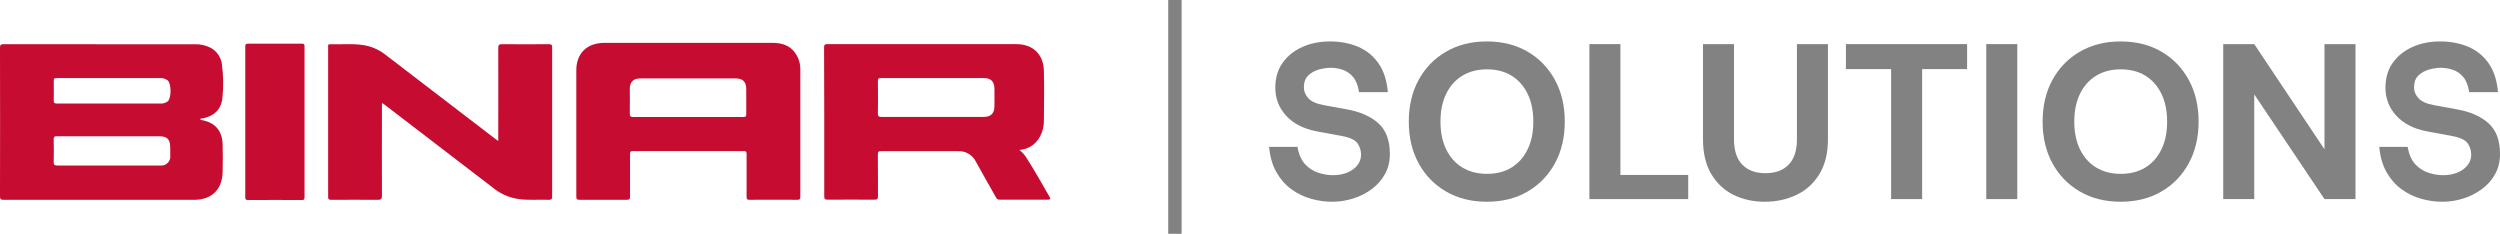
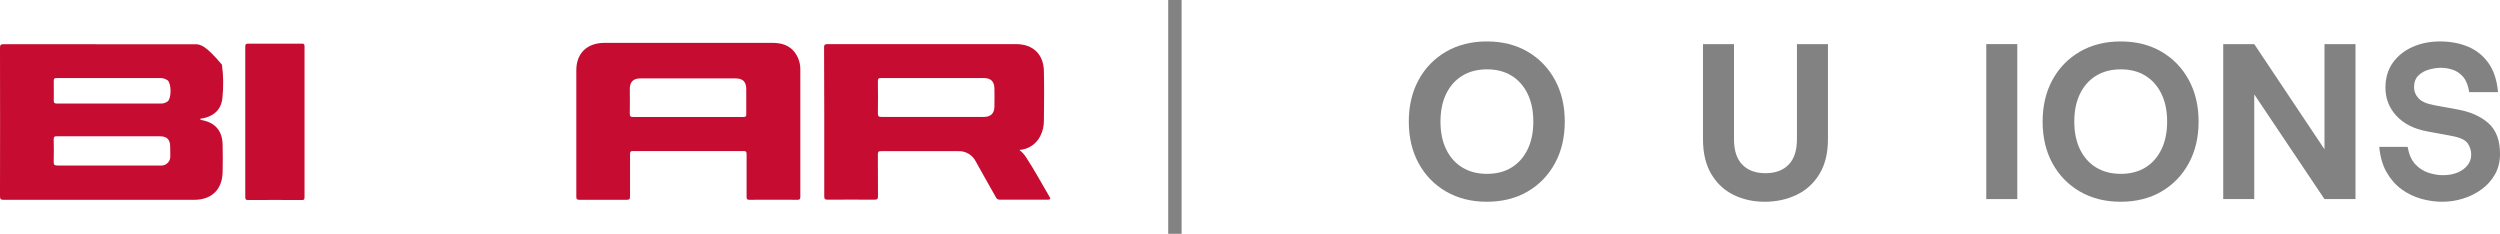
<svg xmlns="http://www.w3.org/2000/svg" width="278" height="26" viewBox="0 0 278 26" fill="none">
-   <path d="M61.041 4.916C59.307 4.916 57.57 4.931 55.833 4.916C55.502 4.916 55.406 4.984 55.406 5.332C55.421 8.608 55.406 11.91 55.406 15.201V15.686L55.061 15.43C50.973 12.291 46.885 9.159 42.794 6.035C42.082 5.49 41.241 5.136 40.353 5.008C39.135 4.823 37.907 4.963 36.682 4.922C36.423 4.922 36.489 5.103 36.489 5.24V21.88C36.489 22.151 36.566 22.219 36.834 22.219C38.557 22.219 40.282 22.201 42.004 22.219C42.362 22.219 42.472 22.151 42.472 21.769C42.454 18.467 42.472 15.165 42.472 11.863C42.448 11.726 42.463 11.586 42.517 11.458L42.752 11.63C46.828 14.754 50.904 17.878 54.98 21.004C55.812 21.644 56.804 22.043 57.85 22.154C58.904 22.279 59.968 22.174 61.026 22.219C61.339 22.219 61.401 22.124 61.398 21.835V5.273C61.398 4.987 61.33 4.913 61.041 4.916Z" fill="#C60C30" />
  <path d="M33.553 4.853H27.621C27.323 4.853 27.273 4.942 27.273 5.216V21.892C27.273 22.136 27.299 22.246 27.591 22.243C29.579 22.231 31.569 22.231 33.565 22.243C33.828 22.243 33.863 22.157 33.863 21.918V5.178C33.875 4.91 33.798 4.85 33.553 4.853Z" fill="#C60C30" />
-   <path d="M24.731 10.895C24.859 9.665 24.844 8.423 24.683 7.197C24.6 6.39 24.117 5.678 23.399 5.303C22.863 5.032 22.264 4.901 21.662 4.922C14.57 4.922 7.485 4.922 0.405 4.916C0.095 4.916 0 4.981 0 5.309C0.012 10.815 0.012 16.32 0 21.826C0 22.157 0.101 22.219 0.408 22.219H21.59C23.53 22.219 24.704 21.084 24.755 19.158C24.782 18.125 24.779 17.091 24.755 16.061C24.716 14.516 23.905 13.607 22.371 13.342L22.222 13.217C23.694 13.021 24.603 12.244 24.731 10.895ZM18.936 17.341C18.977 17.887 18.566 18.363 18.021 18.405C17.973 18.408 17.925 18.408 17.878 18.405C16.82 18.419 15.759 18.405 14.698 18.405H6.385C6.04 18.405 5.962 18.309 5.971 17.979C5.995 17.151 5.989 16.323 5.971 15.495C5.971 15.227 6.043 15.15 6.311 15.153H17.735C18.587 15.153 18.927 15.507 18.927 16.365C18.936 16.704 18.944 17.023 18.936 17.341ZM18.652 11.273C18.402 11.455 18.095 11.541 17.785 11.514H6.338C6.055 11.514 5.971 11.446 5.977 11.157C5.995 10.43 5.977 9.704 5.977 8.98C5.977 8.736 6.052 8.682 6.275 8.682H17.759C18.077 8.659 18.396 8.754 18.652 8.944C19.07 9.314 19.07 10.928 18.652 11.273Z" fill="#C60C30" />
+   <path d="M24.731 10.895C24.859 9.665 24.844 8.423 24.683 7.197C22.863 5.032 22.264 4.901 21.662 4.922C14.57 4.922 7.485 4.922 0.405 4.916C0.095 4.916 0 4.981 0 5.309C0.012 10.815 0.012 16.32 0 21.826C0 22.157 0.101 22.219 0.408 22.219H21.59C23.53 22.219 24.704 21.084 24.755 19.158C24.782 18.125 24.779 17.091 24.755 16.061C24.716 14.516 23.905 13.607 22.371 13.342L22.222 13.217C23.694 13.021 24.603 12.244 24.731 10.895ZM18.936 17.341C18.977 17.887 18.566 18.363 18.021 18.405C17.973 18.408 17.925 18.408 17.878 18.405C16.82 18.419 15.759 18.405 14.698 18.405H6.385C6.04 18.405 5.962 18.309 5.971 17.979C5.995 17.151 5.989 16.323 5.971 15.495C5.971 15.227 6.043 15.15 6.311 15.153H17.735C18.587 15.153 18.927 15.507 18.927 16.365C18.936 16.704 18.944 17.023 18.936 17.341ZM18.652 11.273C18.402 11.455 18.095 11.541 17.785 11.514H6.338C6.055 11.514 5.971 11.446 5.977 11.157C5.995 10.43 5.977 9.704 5.977 8.98C5.977 8.736 6.052 8.682 6.275 8.682H17.759C18.077 8.659 18.396 8.754 18.652 8.944C19.07 9.314 19.07 10.928 18.652 11.273Z" fill="#C60C30" />
  <path d="M88.406 5.865C87.783 5.008 86.88 4.767 85.882 4.767H67.227C65.29 4.767 64.092 5.91 64.086 7.801V21.877C64.086 22.148 64.163 22.216 64.429 22.216H69.717C70.015 22.216 70.063 22.109 70.06 21.844V17.139C70.06 16.88 70.117 16.794 70.394 16.797H82.691C82.971 16.797 83.024 16.886 83.021 17.142V21.886C83.021 22.121 83.063 22.216 83.319 22.216C85.107 22.204 86.895 22.204 88.683 22.216C88.939 22.216 88.996 22.136 88.996 21.891V7.738C89.007 7.066 88.799 6.41 88.406 5.865ZM82.655 13.012H70.442C70.144 13.012 70.024 12.958 70.033 12.625C70.057 11.732 70.033 10.814 70.033 9.909C70.033 9.099 70.415 8.718 71.225 8.718H81.791C82.604 8.718 82.983 9.093 82.983 9.909V12.661C83.004 12.946 82.917 13.009 82.655 13.006V13.012Z" fill="#C60C30" />
  <path d="M116.708 21.888C115.859 20.438 115.055 18.961 114.14 17.55C113.934 17.21 113.669 16.916 113.353 16.677C114.363 16.609 115.26 16.005 115.698 15.09C115.948 14.587 116.08 14.03 116.08 13.467C116.1 11.606 116.124 9.742 116.08 7.884C116.035 6.026 114.861 4.907 113.002 4.907H92.007C91.689 4.907 91.635 5.011 91.638 5.294C91.653 7.64 91.653 9.987 91.656 12.33V21.817C91.656 22.115 91.727 22.207 92.034 22.204C93.771 22.204 95.508 22.186 97.246 22.204C97.582 22.204 97.636 22.097 97.633 21.793C97.618 20.251 97.633 18.708 97.618 17.166C97.618 16.868 97.698 16.808 97.981 16.808H106.524C107.364 16.764 108.148 17.222 108.52 17.976C109.238 19.295 109.992 20.593 110.728 21.906C110.791 22.091 110.97 22.21 111.163 22.204H116.527C116.801 22.186 116.851 22.127 116.708 21.888ZM110.579 11.874C110.564 12.61 110.171 12.997 109.429 13H98.014C97.689 13 97.618 12.908 97.621 12.598C97.642 11.407 97.636 10.216 97.621 9.004C97.621 8.757 97.68 8.679 97.937 8.679H109.39C110.213 8.679 110.582 9.078 110.582 9.909C110.591 10.576 110.591 11.225 110.579 11.874Z" fill="#C60C30" />
  <path d="M131.396 0H129.906V26H131.396V0Z" fill="#828282" />
-   <path d="M148.146 22.435C147.357 22.435 146.569 22.324 145.781 22.102C144.992 21.881 144.265 21.528 143.6 21.043C142.935 20.559 142.381 19.927 141.937 19.148C141.494 18.368 141.223 17.428 141.124 16.328H144.278C144.425 17.166 144.709 17.81 145.128 18.261C145.547 18.713 146.035 19.029 146.594 19.209C147.152 19.39 147.694 19.48 148.22 19.48C148.827 19.48 149.366 19.381 149.834 19.184C150.302 18.988 150.672 18.717 150.942 18.372C151.213 18.027 151.349 17.642 151.349 17.215C151.349 16.738 151.217 16.312 150.955 15.934C150.692 15.557 150.108 15.286 149.206 15.122L146.421 14.605C144.959 14.326 143.826 13.747 143.021 12.869C142.216 11.991 141.814 10.952 141.814 9.754C141.814 8.671 142.085 7.747 142.627 6.984C143.169 6.221 143.9 5.634 144.82 5.224C145.74 4.813 146.758 4.608 147.875 4.608C149.041 4.608 150.088 4.805 151.016 5.199C151.944 5.593 152.7 6.204 153.283 7.033C153.866 7.862 154.215 8.933 154.33 10.246H151.127C151.012 9.508 150.79 8.945 150.462 8.559C150.133 8.174 149.748 7.907 149.304 7.759C148.86 7.612 148.417 7.538 147.974 7.538C147.563 7.538 147.123 7.604 146.655 7.735C146.187 7.866 145.793 8.088 145.473 8.4C145.152 8.712 144.992 9.147 144.992 9.704C144.992 10.164 145.161 10.574 145.497 10.935C145.834 11.296 146.413 11.551 147.234 11.698L149.797 12.166C151.258 12.429 152.416 12.942 153.271 13.705C154.124 14.469 154.552 15.605 154.552 17.116C154.552 17.969 154.367 18.724 153.997 19.381C153.628 20.037 153.135 20.591 152.519 21.043C151.903 21.494 151.217 21.839 150.462 22.077C149.707 22.315 148.934 22.434 148.146 22.434L148.146 22.435Z" fill="#828282" />
  <path d="M165.331 22.434C163.622 22.434 162.116 22.057 160.81 21.302C159.504 20.547 158.485 19.501 157.755 18.162C157.024 16.825 156.658 15.278 156.658 13.521C156.658 11.764 157.024 10.218 157.755 8.88C158.485 7.542 159.504 6.496 160.81 5.741C162.116 4.986 163.622 4.608 165.331 4.608C167.056 4.608 168.566 4.986 169.864 5.741C171.161 6.496 172.176 7.542 172.907 8.88C173.638 10.218 174.003 11.765 174.003 13.521C174.003 15.277 173.638 16.825 172.907 18.162C172.176 19.501 171.162 20.547 169.864 21.302C168.567 22.057 167.056 22.434 165.331 22.434ZM165.355 19.332C166.406 19.332 167.314 19.098 168.078 18.631C168.842 18.163 169.437 17.494 169.864 16.624C170.291 15.754 170.505 14.72 170.505 13.521C170.505 12.323 170.291 11.289 169.864 10.419C169.437 9.549 168.842 8.88 168.078 8.413C167.314 7.945 166.407 7.711 165.355 7.711C164.304 7.711 163.392 7.945 162.621 8.413C161.848 8.88 161.249 9.549 160.822 10.419C160.395 11.289 160.182 12.324 160.182 13.521C160.182 14.719 160.395 15.754 160.822 16.624C161.249 17.494 161.848 18.163 162.621 18.631C163.392 19.098 164.304 19.332 165.355 19.332Z" fill="#828282" />
-   <path d="M176.742 22.139V4.904H180.191V19.455H187.73V22.139H176.742Z" fill="#828282" />
  <path d="M196.246 22.434C194.965 22.434 193.807 22.18 192.772 21.671C191.737 21.163 190.912 20.391 190.296 19.357C189.68 18.323 189.372 17.026 189.372 15.467V4.904H192.821V15.491C192.821 16.739 193.129 17.679 193.745 18.31C194.361 18.943 195.219 19.259 196.32 19.259C197.421 19.259 198.279 18.943 198.895 18.31C199.511 17.679 199.819 16.739 199.819 15.491V4.904H203.268V15.467C203.268 17.026 202.952 18.323 202.319 19.357C201.687 20.391 200.837 21.163 199.769 21.671C198.701 22.18 197.527 22.434 196.246 22.434Z" fill="#828282" />
-   <path d="M210.292 22.139V7.686H205.266V4.904H218.742V7.686H213.741V22.139H210.292Z" fill="#828282" />
  <path d="M220.873 22.139V4.904H224.322V22.139H220.873Z" fill="#828282" />
  <path d="M235.811 22.434C234.103 22.434 232.596 22.057 231.29 21.302C229.984 20.547 228.966 19.501 228.235 18.162C227.504 16.825 227.139 15.278 227.139 13.521C227.139 11.764 227.504 10.218 228.235 8.88C228.966 7.542 229.984 6.496 231.29 5.741C232.596 4.986 234.103 4.608 235.811 4.608C237.536 4.608 239.047 4.986 240.345 5.741C241.642 6.496 242.657 7.542 243.387 8.88C244.118 10.218 244.484 11.765 244.484 13.521C244.484 15.277 244.118 16.825 243.387 18.162C242.657 19.501 241.642 20.547 240.345 21.302C239.047 22.057 237.536 22.434 235.811 22.434ZM235.836 19.332C236.887 19.332 237.795 19.098 238.558 18.631C239.322 18.163 239.918 17.494 240.345 16.624C240.772 15.754 240.985 14.72 240.985 13.521C240.985 12.323 240.771 11.289 240.345 10.419C239.917 9.549 239.322 8.88 238.558 8.413C237.795 7.945 236.887 7.711 235.836 7.711C234.785 7.711 233.873 7.945 233.101 8.413C232.329 8.88 231.729 9.549 231.302 10.419C230.875 11.289 230.662 12.324 230.662 13.521C230.662 14.719 230.875 15.754 231.302 16.624C231.73 17.494 232.329 18.163 233.101 18.631C233.873 19.098 234.784 19.332 235.836 19.332Z" fill="#828282" />
  <path d="M247.223 22.139V4.904H250.672L258.482 16.599V4.904H261.931V22.139H258.482L250.672 10.493V22.139H247.223Z" fill="#828282" />
  <path d="M271.595 22.435C270.807 22.435 270.018 22.324 269.23 22.102C268.441 21.881 267.715 21.528 267.05 21.043C266.385 20.559 265.83 19.927 265.386 19.148C264.943 18.368 264.672 17.428 264.573 16.328H267.727C267.875 17.166 268.158 17.81 268.577 18.261C268.996 18.713 269.485 19.029 270.043 19.209C270.601 19.39 271.143 19.48 271.669 19.48C272.276 19.48 272.815 19.381 273.283 19.184C273.751 18.988 274.121 18.717 274.392 18.372C274.663 18.027 274.798 17.642 274.798 17.215C274.798 16.738 274.667 16.312 274.404 15.934C274.141 15.557 273.558 15.286 272.655 15.122L269.871 14.605C268.409 14.326 267.275 13.747 266.471 12.869C265.666 11.991 265.263 10.952 265.263 9.754C265.263 8.671 265.534 7.747 266.076 6.984C266.618 6.221 267.349 5.634 268.269 5.224C269.189 4.813 270.207 4.608 271.324 4.608C272.49 4.608 273.537 4.805 274.466 5.199C275.393 5.593 276.149 6.204 276.732 7.033C277.315 7.862 277.664 8.933 277.779 10.246H274.576C274.461 9.508 274.239 8.945 273.911 8.559C273.582 8.174 273.197 7.907 272.753 7.759C272.31 7.612 271.866 7.538 271.423 7.538C271.012 7.538 270.573 7.604 270.105 7.735C269.637 7.866 269.242 8.088 268.922 8.4C268.602 8.712 268.442 9.147 268.442 9.704C268.442 10.164 268.61 10.574 268.946 10.935C269.283 11.296 269.862 11.551 270.684 11.698L273.246 12.166C274.708 12.429 275.866 12.942 276.72 13.705C277.574 14.469 278.001 15.605 278.001 17.116C278.001 17.969 277.816 18.724 277.447 19.381C277.077 20.037 276.584 20.591 275.968 21.043C275.353 21.494 274.667 21.839 273.911 22.077C273.156 22.315 272.384 22.434 271.596 22.434L271.595 22.435Z" fill="#828282" />
</svg>